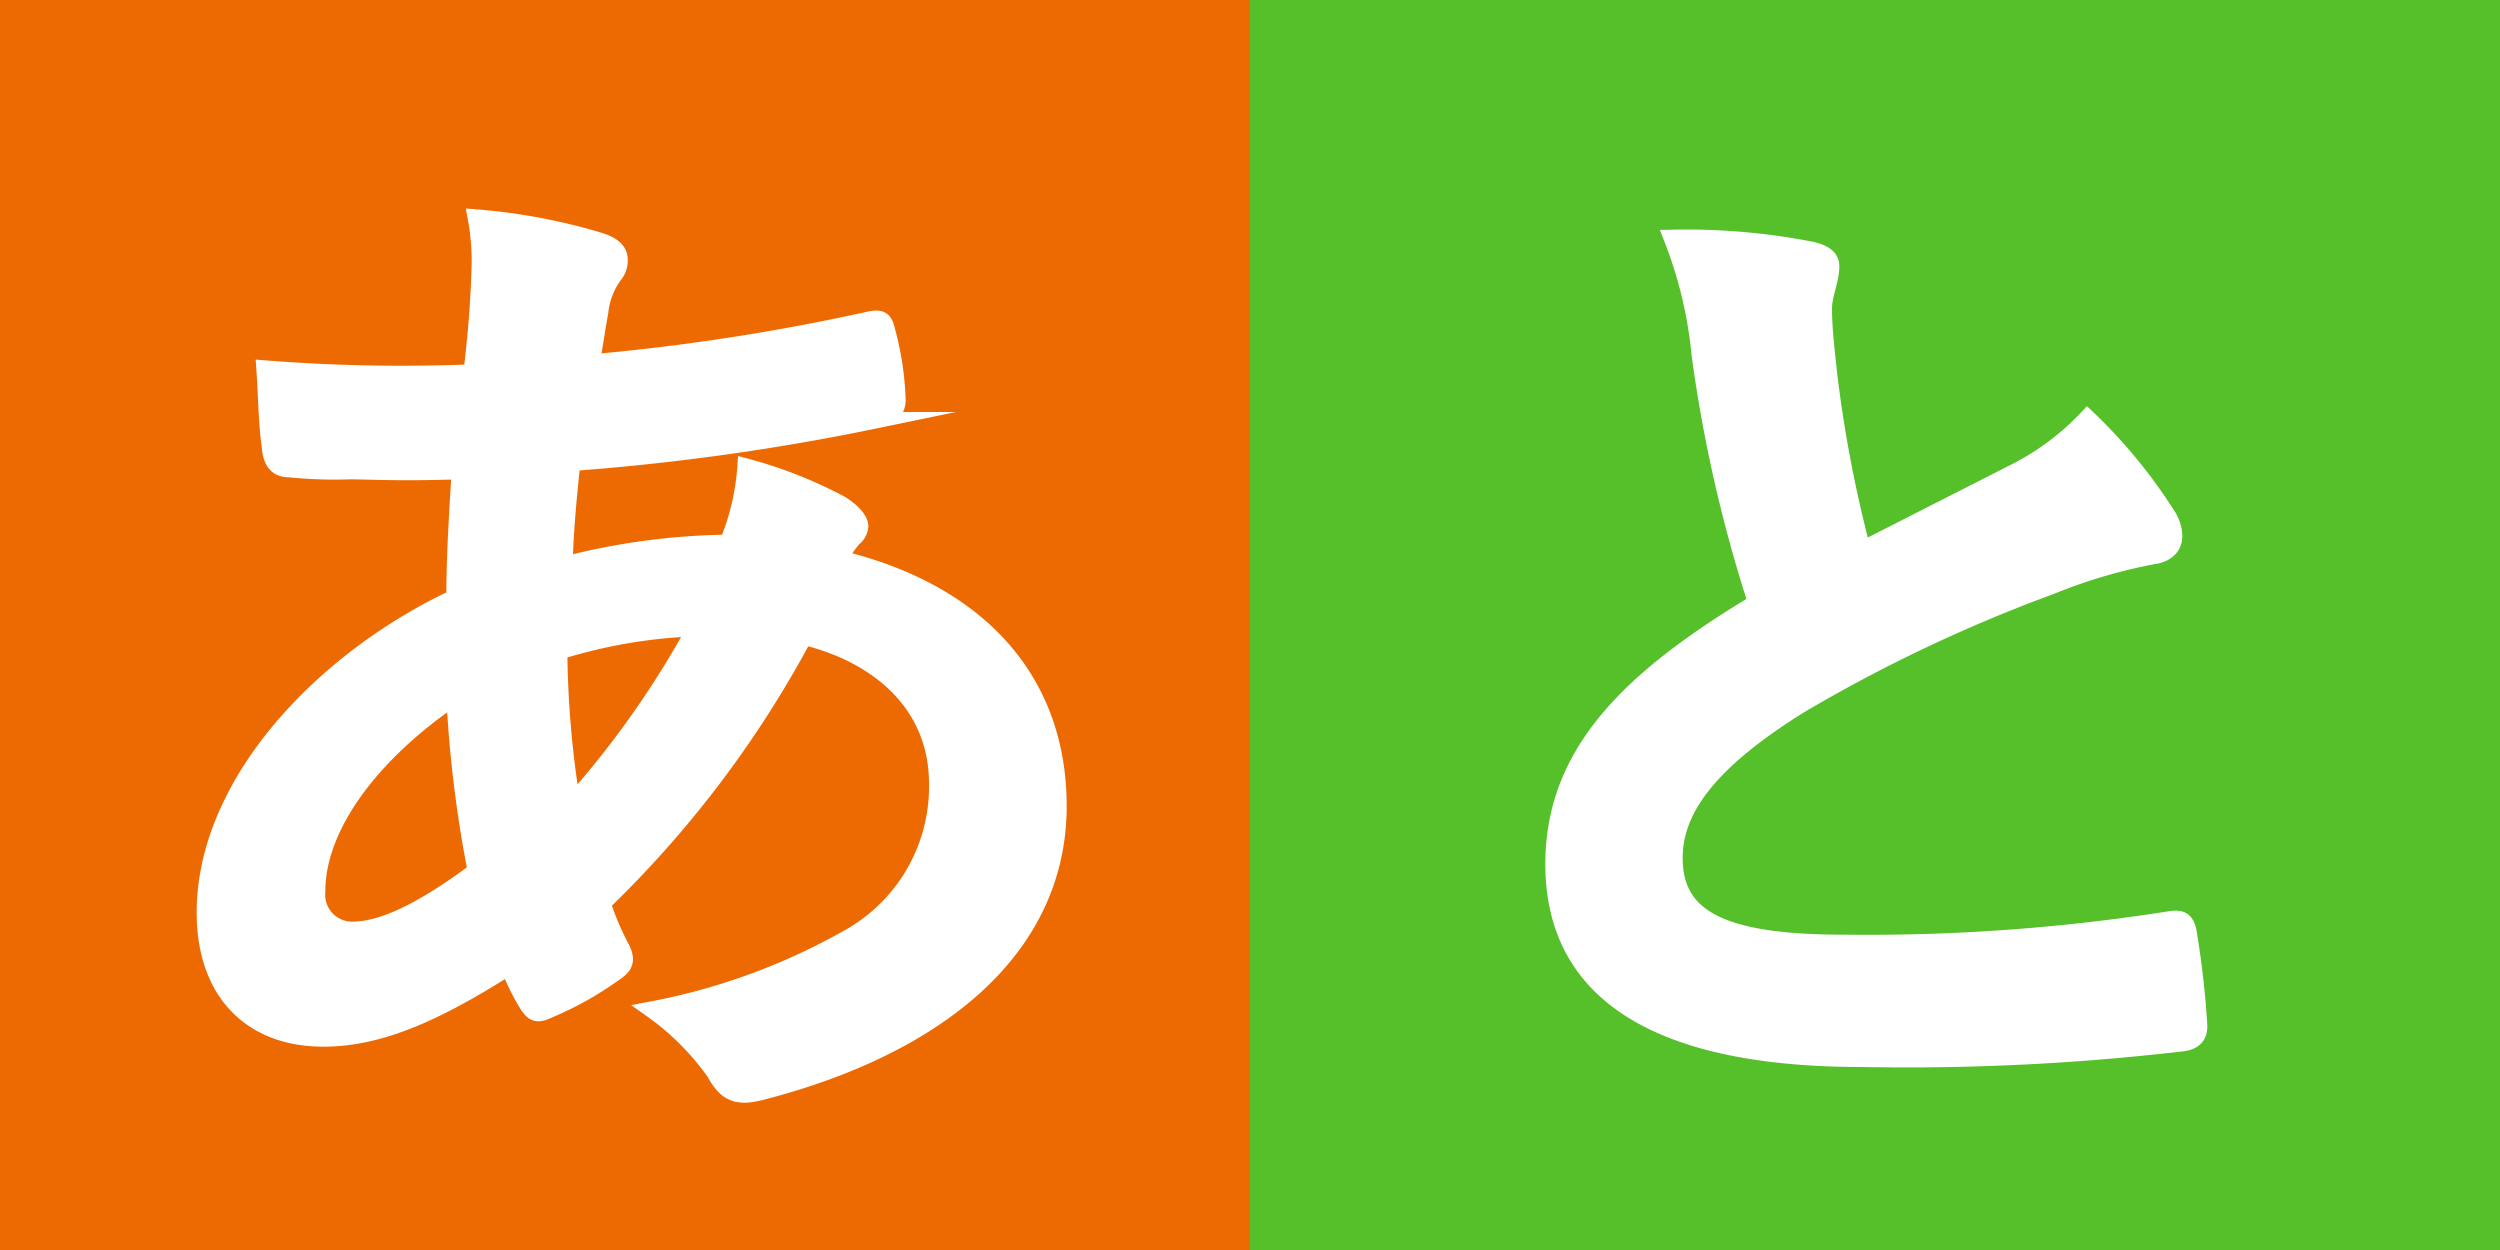
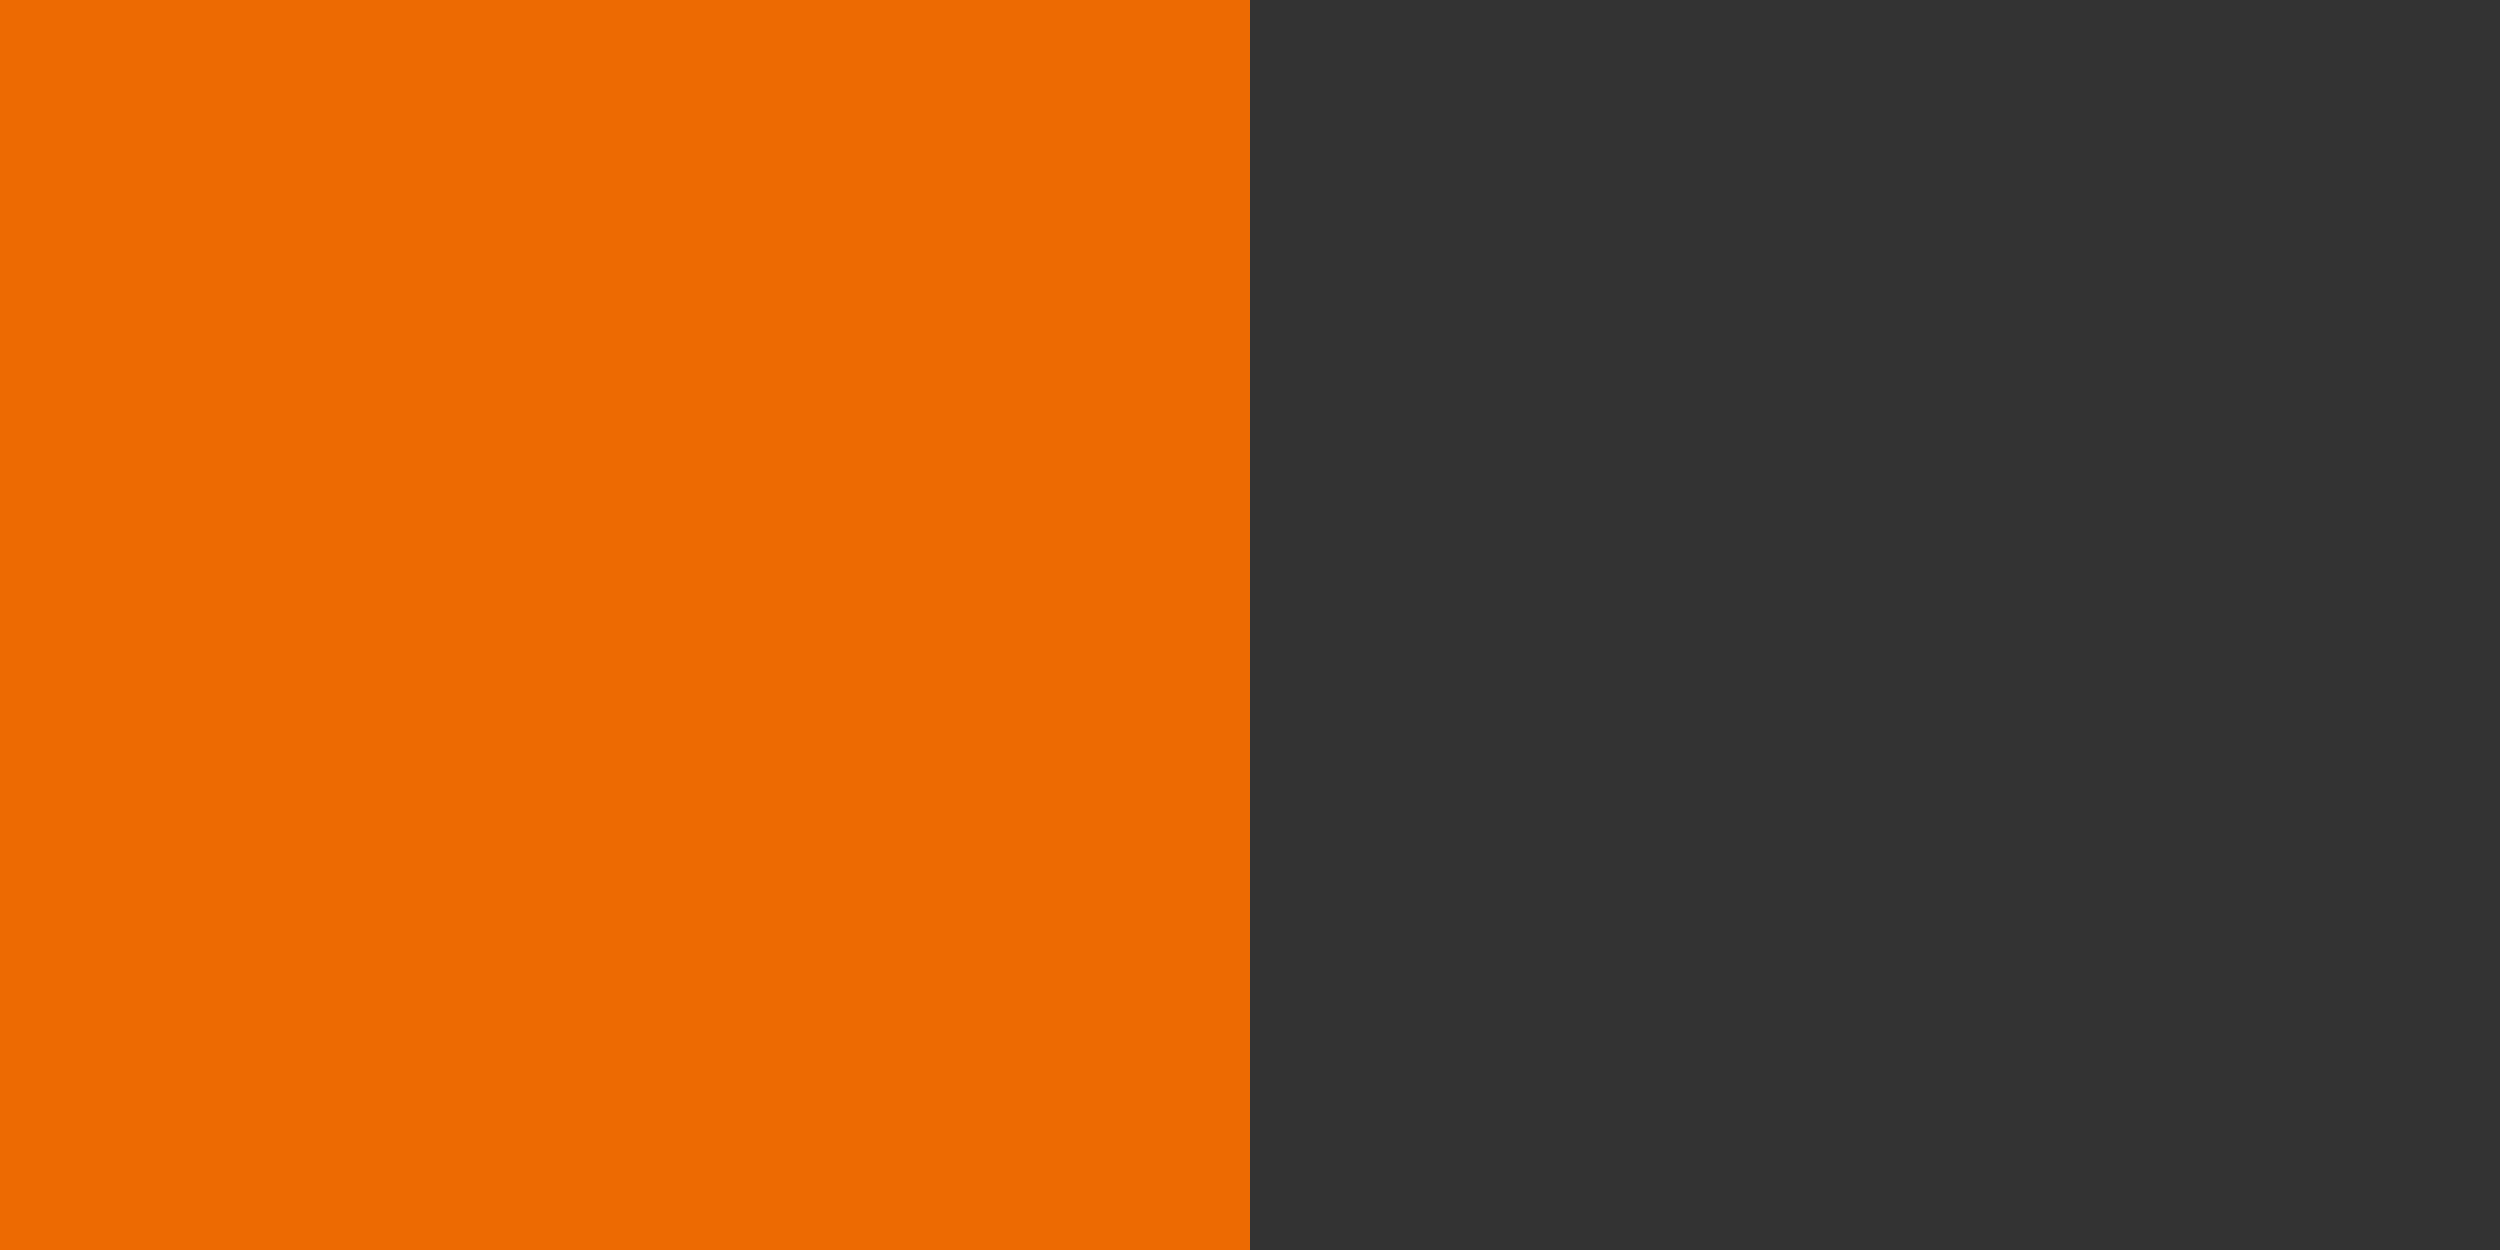
<svg xmlns="http://www.w3.org/2000/svg" viewBox="0 0 75 37.5">
  <rect x="0" y="0" width="75" height="37.5" fill="#333333" stroke="none" />
  <defs>
    <style>.a30a5f67-9a24-4eaf-a955-44d0406e4ec3{fill:#56c02b;}.eb647729-f675-4d4b-a060-647dca4bc928{fill:#fff;stroke:#fff;stroke-miterlimit:10;stroke-width:0.5px;}.ba102726-36ad-4128-ae69-82c950bf906f{fill:#ed6a02;}</style>
  </defs>
  <g id="efb21939-f4de-4f9a-80b8-8f0efdf95ced" data-name="レイヤー 2">
    <g id="aa4ad322-9c43-4c46-b040-67d329791dbc" data-name="ゲーム画面">
      <g id="f21f385a-eab3-4649-9ac0-49fc7f216c6f" data-name="あと">
        <g id="a2d543d4-7ab4-4857-a7c6-0e5ebb722671" data-name="と">
-           <rect class="a30a5f67-9a24-4eaf-a955-44d0406e4ec3" x="37.5" width="37.5" height="37.5" />
-           <path class="eb647729-f675-4d4b-a060-647dca4bc928" d="M54.35,7.5c.39.09.58.24.58.49,0,.42-.22.85-.22,1.27,0,.61.09,1.34.16,2a38.84,38.84,0,0,0,1,5.23l4.54-2.31a7.84,7.84,0,0,0,2.21-1.64A15.42,15.42,0,0,1,65,15.43a1.2,1.2,0,0,1,.22.64c0,.31-.19.55-.64.61a16.07,16.07,0,0,0-3.07.91A46,46,0,0,0,54,21.15c-2.78,1.73-3.77,3.16-3.77,4.59,0,1.79,1.4,2.55,5.08,2.55a58.26,58.26,0,0,0,9.76-.7c.35-.06.51,0,.58.37a27,27,0,0,1,.32,2.82c0,.34-.19.49-.58.52a70.91,70.91,0,0,1-9.53.46c-6,0-9.25-1.89-9.25-5.84,0-3.37,2.34-5.59,6.08-7.84A43,43,0,0,1,51,10.66a12.93,12.93,0,0,0-.84-3.52A19.65,19.65,0,0,1,54.35,7.5Z" />
-         </g>
+           </g>
        <g id="b9d9173c-e97b-4000-8ce3-78b2f468d428" data-name="あ">
          <rect class="ba102726-36ad-4128-ae69-82c950bf906f" width="37.5" height="37.5" />
-           <path class="eb647729-f675-4d4b-a060-647dca4bc928" d="M18,7.23c.38.12.58.3.58.54a.68.68,0,0,1-.16.49A2.25,2.25,0,0,0,18,9.36c-.1.54-.16,1-.26,1.52A65.18,65.18,0,0,0,26.05,9.6c.39-.09.48,0,.55.3A9,9,0,0,1,26.92,12c0,.39-.32.55-.68.61a70.48,70.48,0,0,1-9.08,1.27c-.13,1.28-.2,2-.23,3.07a20.44,20.44,0,0,1,4.9-.66A7.2,7.2,0,0,0,22.37,14a13.39,13.39,0,0,1,2.85,1.12c.38.24.58.49.58.67a.51.51,0,0,1-.2.36,2.92,2.92,0,0,0-.41.61c4.13,1,6.56,3.62,6.56,7.42,0,4.41-3.81,7.26-8.9,8.57-.7.18-1.05.09-1.41-.58a7.91,7.91,0,0,0-1.88-1.88,19.19,19.19,0,0,0,6-2.22,5.18,5.18,0,0,0,2.56-4.56c0-2.43-1.83-3.89-4-4.41a32.16,32.16,0,0,1-6.05,8,8.3,8.3,0,0,0,.58,1.36c.19.4.06.55-.26.76a9.86,9.86,0,0,1-1.92,1.07c-.32.15-.45.15-.64-.15A6.21,6.21,0,0,1,15.27,29C13,30.45,11.33,31.15,9.7,31.15c-2.18,0-3.55-1.4-3.55-3.77,0-3.89,3.55-7.6,7.49-9.45,0-1.31.09-2.65.16-3.8-1.89.06-2.76,0-3.3,0a13.45,13.45,0,0,1-1.82-.06c-.35,0-.55-.19-.58-.7-.1-.67-.1-1.46-.16-2.31a52.08,52.08,0,0,0,6.21.12A32.84,32.84,0,0,0,14.4,7.9a7.19,7.19,0,0,0-.12-1.37A17.73,17.73,0,0,1,18,7.23ZM9.51,26.74a1.06,1.06,0,0,0,1.05,1.16c.9,0,2.08-.55,3.72-1.77a36.81,36.81,0,0,1-.64-5.22C11.17,22.58,9.51,24.77,9.51,26.74Zm11.36-7.9a15.58,15.58,0,0,0-4.1.7,30.17,30.17,0,0,0,.39,4.56A28.24,28.24,0,0,0,20.87,18.84Z" />
        </g>
      </g>
    </g>
  </g>
</svg>